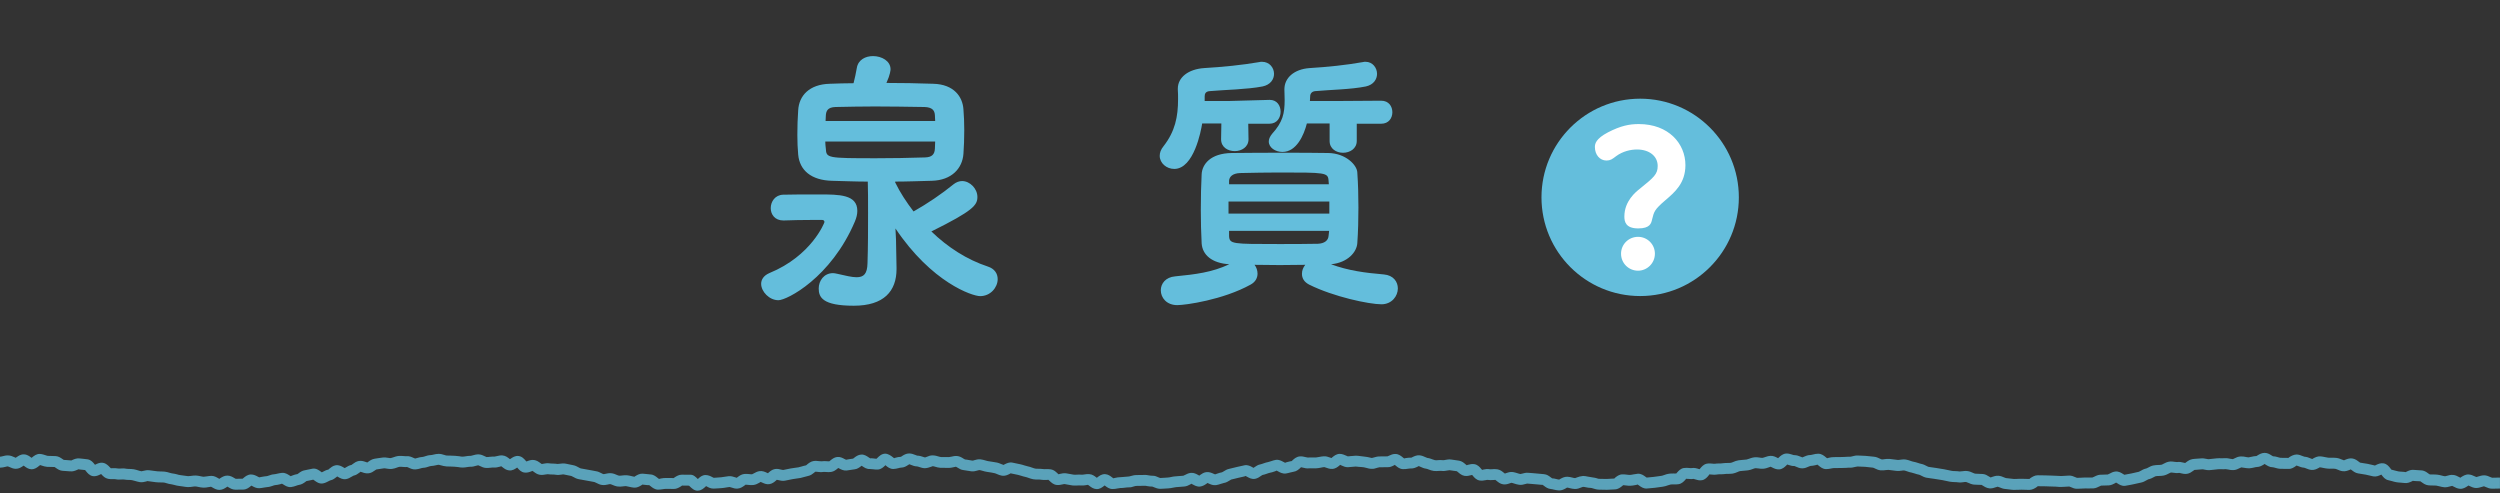
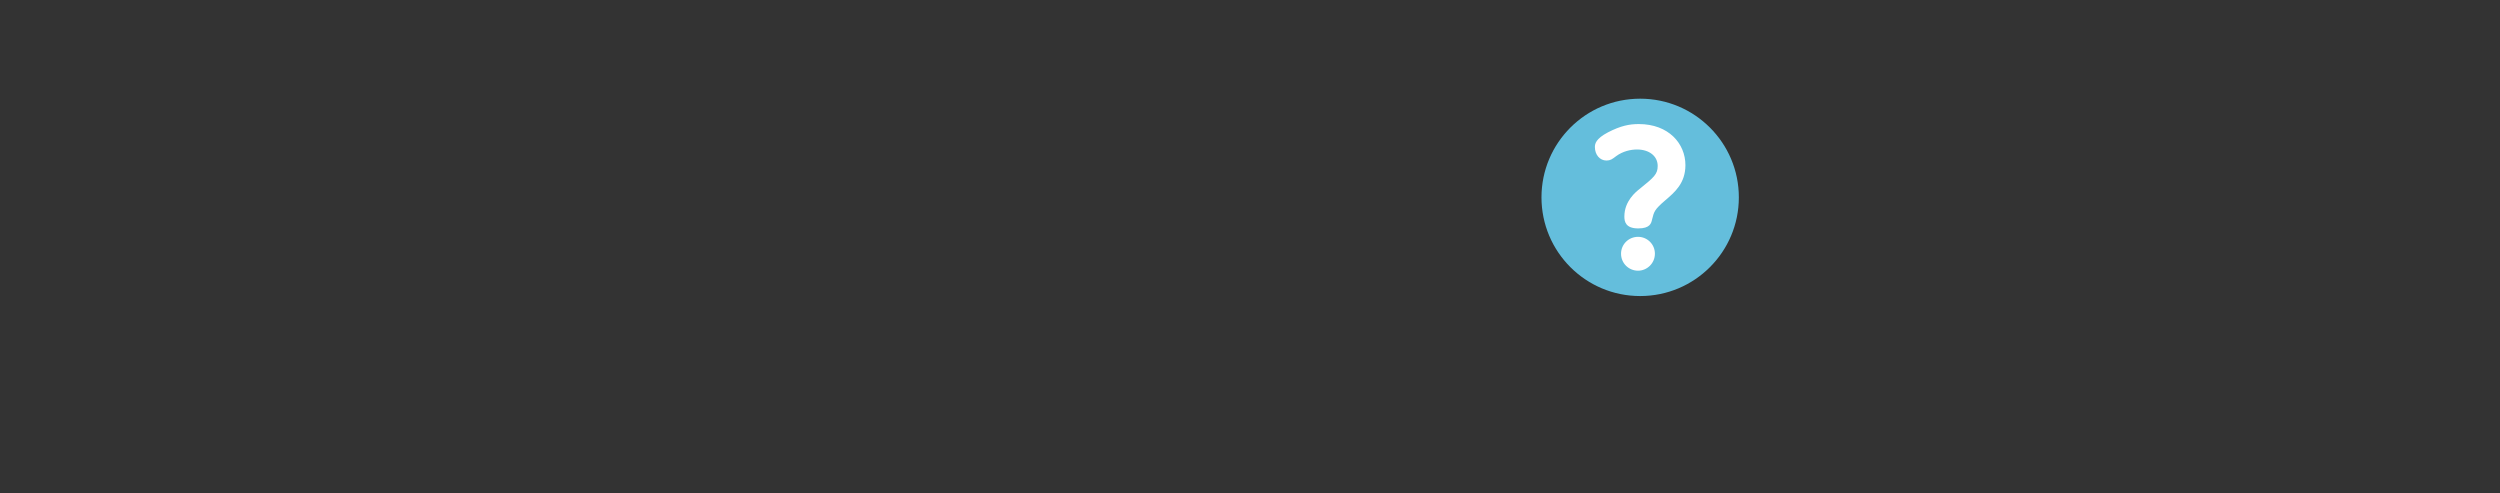
<svg xmlns="http://www.w3.org/2000/svg" version="1.1" id="レイヤー_1" x="0px" y="0px" width="228px" height="45px" viewBox="0 0 228 45" enable-background="new 0 0 228 45" xml:space="preserve">
  <rect x="0" y="0" width="228" height="45" fill="#333333" stroke="none" />
  <g>
    <g opacity="0.8">
-       <path fill="#64BEDC" d="M63.639,44.754c-0.315,0-0.537-0.211-0.699-0.365c-0.03-0.031-0.074-0.07-0.105-0.098    c-0.104,0-0.209-0.002-0.316-0.004l-0.326-0.004c0.018,0.003-0.052,0.048-0.098,0.078c-0.155,0.099-0.411,0.242-0.631,0.229    l-0.73-0.006c-0.087-0.005-0.186,0.017-0.277,0.03c-0.153,0.023-0.31,0.042-0.453,0.042c-0.297-0.011-0.512-0.188-0.668-0.314    c-0.04-0.032-0.102-0.083-0.125-0.096c-0.066,0.01-0.207-0.007-0.347-0.022c-0.099-0.016-0.197-0.026-0.294-0.033    c0.025,0.006-0.045,0.048-0.092,0.076c-0.161,0.096-0.39,0.229-0.654,0.207c-0.158-0.014-0.31-0.048-0.459-0.082    c-0.089-0.021-0.177-0.045-0.265-0.055c-0.071-0.006-0.163,0.004-0.263,0.018c-0.141,0.018-0.3,0.035-0.473,0.018    c-0.202-0.021-0.372-0.094-0.508-0.15c-0.074-0.031-0.159-0.068-0.201-0.072c-0.054-0.008-0.135,0.018-0.206,0.033    c-0.151,0.033-0.334,0.074-0.545,0.045c-0.208-0.027-0.378-0.117-0.515-0.187c-0.062-0.032-0.146-0.075-0.181-0.081    c-0.142-0.023-0.281-0.051-0.418-0.078l-1.007-0.182c-0.202-0.037-0.365-0.129-0.496-0.203c-0.065-0.037-0.148-0.082-0.184-0.09    L51.4,43.266c-0.03-0.008-0.129,0.008-0.2,0.019c-0.149,0.021-0.331,0.048-0.532,0.011c-0.09-0.018-0.185-0.018-0.279-0.02    c-0.145-0.002-0.29-0.008-0.433-0.029c-0.026-0.004-0.121,0.013-0.184,0.023c-0.15,0.027-0.336,0.062-0.542,0.029    c-0.236-0.037-0.408-0.165-0.546-0.269c-0.044-0.032-0.112-0.083-0.138-0.093c0.023,0.008-0.05,0.035-0.1,0.055    c-0.156,0.058-0.366,0.138-0.615,0.105c-0.307-0.037-0.499-0.264-0.64-0.429c-0.008-0.01-0.017-0.021-0.026-0.03    c-0.007,0.004-0.013,0.01-0.019,0.014c-0.172,0.117-0.398,0.281-0.711,0.25c-0.264-0.022-0.458-0.176-0.6-0.289    c-0.042-0.033-0.106-0.084-0.131-0.096c0.016,0.008-0.078,0.031-0.147,0.051c-0.143,0.037-0.318,0.086-0.522,0.07    c-0.092-0.007-0.185,0.006-0.279,0.016c-0.143,0.016-0.294,0.027-0.435,0.021c-0.221-0.011-0.401-0.101-0.546-0.172    c-0.054-0.024-0.136-0.065-0.167-0.071h-0.001c-0.031,0-0.121,0.023-0.192,0.047c-0.142,0.041-0.306,0.096-0.518,0.088    c-0.081-0.004-0.176,0.016-0.268,0.027c-0.147,0.025-0.292,0.047-0.449,0.047c-0.141,0-0.284-0.021-0.427-0.048    c-0.219-0.034-0.446-0.034-0.665-0.044c-0.118-0.005-0.234-0.009-0.348-0.009c-0.192-0.013-0.384-0.058-0.527-0.103    c-0.065-0.021-0.196-0.037-0.193-0.051c-0.077,0.002-0.172,0.023-0.273,0.047c-0.149,0.033-0.296,0.064-0.441,0.068    c-0.056,0.002-0.146,0.031-0.232,0.059c-0.139,0.047-0.295,0.099-0.479,0.104c-0.066,0.003-0.157,0.028-0.253,0.056    c-0.132,0.038-0.281,0.082-0.45,0.09c-0.26,0.015-0.464-0.086-0.618-0.158c-0.047-0.021-0.118-0.055-0.144-0.061    c-0.116,0.014-0.26,0.002-0.405-0.01c-0.095-0.008-0.188-0.018-0.281-0.009c-0.063,0.005-0.151,0.038-0.244,0.071    c-0.132,0.047-0.281,0.102-0.453,0.121c-0.196,0.021-0.365-0.011-0.505-0.031c-0.081-0.015-0.168-0.029-0.221-0.023    c-0.141,0.018-0.281,0.04-0.417,0.062l-0.29,0.045c-0.014,0.006-0.084,0.057-0.131,0.09c-0.137,0.097-0.309,0.218-0.537,0.254    c-0.254,0.039-0.469-0.037-0.628-0.094c-0.05-0.02-0.124-0.045-0.151-0.047c0.021,0.004-0.047,0.055-0.093,0.088    c-0.135,0.102-0.304,0.228-0.533,0.271c-0.031,0.007-0.115,0.058-0.169,0.093c-0.132,0.08-0.295,0.184-0.503,0.221    c-0.301,0.059-0.557-0.092-0.741-0.199c-0.022-0.016-0.05-0.029-0.076-0.045c-0.02,0.018-0.044,0.035-0.062,0.053    c-0.132,0.107-0.313,0.258-0.56,0.307c-0.037,0.006-0.119,0.051-0.186,0.086c-0.133,0.069-0.298,0.16-0.499,0.193    c-0.336,0.055-0.58-0.131-0.768-0.268c-0.032-0.023-0.077-0.057-0.111-0.077c-0.067,0.014-0.133,0.028-0.201,0.046    c-0.138,0.033-0.277,0.064-0.422,0.086c0.002,0.004-0.062,0.051-0.104,0.08c-0.139,0.102-0.33,0.236-0.583,0.271    c-0.056,0.006-0.138,0.034-0.225,0.066c-0.14,0.051-0.298,0.105-0.486,0.127c-0.284,0.035-0.518-0.115-0.687-0.223    c-0.046-0.03-0.115-0.074-0.143-0.084c-0.017,0.014-0.104,0.033-0.192,0.057c-0.146,0.033-0.295,0.064-0.447,0.076    c-0.046,0.004-0.128,0.031-0.208,0.062c-0.138,0.047-0.31,0.105-0.507,0.117c-0.09,0.006-0.181,0.023-0.274,0.04    c-0.146,0.026-0.295,0.054-0.447,0.062c-0.257,0.008-0.466-0.104-0.62-0.189c-0.026-0.015-0.061-0.033-0.091-0.049    c-0.023,0.02-0.049,0.039-0.069,0.055c-0.158,0.127-0.374,0.301-0.67,0.307l-0.729,0.008c-0.002,0-0.004,0-0.007,0    c-0.253,0-0.459-0.123-0.608-0.215c-0.041-0.021-0.097-0.058-0.131-0.07c0.014,0.016-0.041,0.051-0.08,0.075    c-0.153,0.099-0.361,0.231-0.625,0.231c-0.003,0-0.006,0-0.008,0c-0.259-0.002-0.467-0.125-0.619-0.214    c-0.046-0.026-0.113-0.067-0.139-0.075c-0.057,0.004-0.146,0.021-0.234,0.037c-0.137,0.025-0.291,0.057-0.462,0.047    c-0.156-0.004-0.31-0.035-0.462-0.066c-0.087-0.02-0.172-0.04-0.257-0.043c-0.089-0.006-0.181,0.012-0.271,0.023    c-0.136,0.021-0.292,0.043-0.46,0.033c-0.148-0.009-0.293-0.031-0.436-0.057c-0.097-0.016-0.192-0.033-0.287-0.039    c-0.164-0.012-0.32-0.053-0.473-0.096c-0.083-0.021-0.164-0.047-0.247-0.057c-0.179-0.016-0.333-0.062-0.471-0.104    c-0.081-0.024-0.162-0.053-0.243-0.062C14.836,44,14.734,44,14.634,43.998c-0.142-0.002-0.283-0.005-0.421-0.021    c-0.247-0.031-0.485-0.062-0.72-0.096c-0.045-0.025-0.122,0.021-0.182,0.035c-0.156,0.039-0.35,0.087-0.566,0.053    c-0.147-0.023-0.292-0.066-0.434-0.109c-0.091-0.025-0.181-0.055-0.272-0.069c-0.096-0.019-0.193-0.021-0.289-0.021    c-0.149-0.004-0.296-0.012-0.438-0.037c-0.06-0.014-0.151-0.006-0.245-0.002c-0.145,0.008-0.31,0.018-0.485-0.018    c-0.088-0.02-0.182-0.014-0.266-0.014c-0.135,0.012-0.309-0.004-0.458-0.031c-0.274-0.053-0.454-0.242-0.585-0.382    c-0.016-0.019-0.035-0.035-0.052-0.056C9.2,43.241,9.177,43.252,9.16,43.262c-0.176,0.088-0.422,0.208-0.7,0.159    c-0.301-0.054-0.482-0.282-0.614-0.448c-0.025-0.031-0.059-0.074-0.084-0.104c-0.091-0.012-0.184-0.02-0.277-0.028    c-0.119-0.011-0.239-0.022-0.359-0.04c0.017,0.006-0.055,0.036-0.103,0.057c-0.161,0.067-0.376,0.162-0.639,0.129    c-0.112-0.014-0.226-0.02-0.342-0.025c-0.119-0.008-0.241-0.018-0.364-0.027c-0.241-0.024-0.419-0.15-0.564-0.25    C5.069,42.646,5,42.6,4.973,42.59c-0.169-0.01-0.44,0.003-0.684-0.015c-0.175-0.013-0.328-0.063-0.462-0.108    c-0.061-0.021-0.119-0.04-0.168-0.053c-0.028,0.021-0.062,0.05-0.089,0.07c-0.169,0.139-0.404,0.328-0.715,0.312    c-0.271-0.012-0.475-0.166-0.623-0.277c-0.021-0.018-0.049-0.035-0.073-0.055c-0.022,0.016-0.046,0.029-0.066,0.043    c-0.156,0.105-0.371,0.248-0.645,0.248c-0.006,0-0.011,0-0.016,0c-0.22-0.004-0.402-0.088-0.549-0.154    c-0.055-0.025-0.138-0.063-0.169-0.068l0,0c-0.049,0-0.139,0.023-0.225,0.045C0.347,42.613,0.185,42.652,0,42.652v-1    c0.062,0,0.151-0.021,0.246-0.045c0.14-0.035,0.275-0.077,0.481-0.073c0.234,0.002,0.424,0.09,0.577,0.159    c0.047,0.021,0.115,0.055,0.149,0.062c-0.02-0.01,0.04-0.05,0.081-0.075c0.159-0.106,0.367-0.253,0.65-0.242    c0.287,0.008,0.499,0.17,0.654,0.287c0.013,0.01,0.027,0.021,0.042,0.029c0.02-0.016,0.039-0.029,0.056-0.045    c0.167-0.137,0.414-0.332,0.708-0.309c0.194,0.013,0.365,0.068,0.503,0.115c0.081,0.026,0.165,0.057,0.214,0.061    c0.25,0.018,0.494,0.001,0.727,0.021c0.259,0.021,0.456,0.16,0.6,0.262c0.042,0.029,0.106,0.074,0.131,0.084    C5.894,41.948,6,41.955,6.105,41.961c0.136,0.009,0.271,0.018,0.401,0.033c-0.001-0.004,0.077-0.037,0.126-0.059    c0.161-0.067,0.385-0.16,0.633-0.125c0.104,0.016,0.208,0.023,0.312,0.032c0.141,0.015,0.28,0.026,0.415,0.05    c0.315,0.051,0.503,0.287,0.639,0.461c0.01,0.012,0.021,0.023,0.031,0.037c0.015-0.01,0.032-0.018,0.047-0.023    c0.174-0.086,0.409-0.21,0.696-0.155c0.279,0.052,0.462,0.245,0.595,0.386c0.035,0.037,0.09,0.096,0.111,0.109    c0.025-0.006,0.131-0.01,0.217-0.01c0.149,0,0.297,0.004,0.439,0.031c0.058,0.01,0.148,0.006,0.243,0    c0.143-0.008,0.307-0.02,0.485,0.018c0.092,0.018,0.188,0.018,0.286,0.021c0.143,0.004,0.288,0.01,0.43,0.033    c0.13,0.023,0.259,0.062,0.39,0.102c0.099,0.031,0.197,0.062,0.3,0.078h0.001c0.025,0,0.109-0.021,0.166-0.035    c0.154-0.037,0.346-0.086,0.564-0.055c0.231,0.031,0.462,0.062,0.704,0.092c0.103,0.014,0.207,0.014,0.312,0.016    c0.131,0.002,0.263,0.004,0.398,0.02c0.142,0.016,0.284,0.056,0.426,0.1c0.1,0.027,0.194,0.058,0.271,0.062    c0.141,0.014,0.283,0.049,0.426,0.088c0.09,0.025,0.181,0.057,0.276,0.062c0.126,0.01,0.253,0.027,0.382,0.052    c0.107,0.019,0.215,0.037,0.327,0.044c0.064,0.002,0.158-0.01,0.256-0.023c0.15-0.021,0.301-0.043,0.459-0.035    c0.141,0.006,0.284,0.035,0.429,0.066c0.092,0.02,0.185,0.043,0.28,0.045c0.059-0.004,0.159-0.016,0.256-0.031    c0.153-0.026,0.33-0.047,0.463-0.049c0.247,0.006,0.447,0.123,0.593,0.209c0.038,0.021,0.092,0.055,0.126,0.068    c-0.007-0.016,0.04-0.046,0.074-0.066c0.156-0.102,0.37-0.237,0.642-0.237c0.263,0,0.474,0.126,0.627,0.218    c0.045,0.027,0.112,0.067,0.138,0.076l0.67-0.012c-0.042,0,0.021-0.051,0.063-0.086c0.152-0.121,0.36-0.289,0.643-0.297    c0.256-0.006,0.473,0.107,0.629,0.193c0.045,0.021,0.112,0.062,0.138,0.068c0.06-0.01,0.163-0.028,0.264-0.049    c0.134-0.023,0.268-0.047,0.398-0.055c0.056-0.004,0.142-0.033,0.232-0.063c0.135-0.05,0.289-0.103,0.467-0.113    c0.101-0.007,0.198-0.032,0.294-0.054c0.136-0.031,0.271-0.062,0.406-0.072c0.292-0.033,0.525,0.121,0.695,0.229    c0.043,0.027,0.109,0.07,0.134,0.08c-0.024-0.015,0.064-0.047,0.159-0.08c0.129-0.047,0.276-0.102,0.444-0.121    c0.005-0.006,0.074-0.055,0.119-0.088c0.14-0.102,0.314-0.227,0.549-0.26c0.112-0.016,0.221-0.041,0.328-0.068    c0.122-0.027,0.242-0.057,0.363-0.074c0.329-0.059,0.585,0.135,0.773,0.271c0.025,0.02,0.056,0.039,0.084,0.061    c0.037-0.02,0.079-0.039,0.119-0.062c0.127-0.068,0.286-0.152,0.476-0.188c0-0.006,0.063-0.059,0.105-0.092    c0.129-0.105,0.305-0.252,0.545-0.299c0.305-0.059,0.56,0.092,0.746,0.201c0.027,0.019,0.062,0.037,0.093,0.055    c0.035-0.02,0.079-0.045,0.111-0.064c0.134-0.082,0.3-0.188,0.513-0.227c0.009-0.006,0.075-0.055,0.118-0.088    c0.133-0.098,0.314-0.23,0.552-0.273c0.248-0.041,0.466,0.035,0.625,0.092c0.052,0.02,0.131,0.047,0.16,0.051    c-0.019-0.006,0.048-0.053,0.091-0.082c0.137-0.098,0.325-0.229,0.57-0.266l0.271-0.042c0.148-0.022,0.3-0.048,0.454-0.065    c0.187-0.024,0.357,0.004,0.507,0.027c0.089,0.016,0.181,0.029,0.236,0.021c0.05-0.006,0.135-0.035,0.216-0.064    c0.137-0.049,0.306-0.109,0.499-0.128c0.145-0.015,0.294-0.003,0.446,0.008c0.097,0.009,0.195,0.019,0.291,0.013    c0.235-0.022,0.456,0.08,0.609,0.15c0.05,0.023,0.126,0.062,0.155,0.064c0.035-0.004,0.12-0.027,0.208-0.055    c0.141-0.039,0.301-0.086,0.487-0.094c0.045-0.002,0.132-0.029,0.209-0.055c0.139-0.047,0.313-0.104,0.512-0.109    c0.081-0.002,0.164-0.023,0.248-0.043c0.14-0.033,0.298-0.068,0.478-0.072c0.206,0.002,0.377,0.053,0.521,0.1    c0.077,0.023,0.166,0.054,0.209,0.054h0.001c0.131-0.001,0.263,0.004,0.396,0.009c0.261,0.012,0.53,0.016,0.792,0.059    c0.093,0.017,0.169,0.039,0.275,0.033c0.092,0,0.183-0.018,0.273-0.031c0.151-0.024,0.299-0.049,0.449-0.043c0,0,0.001,0,0.002,0    c0.05,0,0.135-0.025,0.217-0.049c0.141-0.041,0.3-0.084,0.509-0.086c0.237,0.008,0.426,0.104,0.578,0.178    c0.05,0.023,0.126,0.062,0.153,0.068c0.088,0.004,0.18-0.01,0.277-0.02c0.147-0.016,0.292-0.029,0.438-0.021    c0.045,0,0.135-0.02,0.214-0.041c0.145-0.037,0.326-0.082,0.522-0.066c0.278,0.02,0.481,0.182,0.63,0.299    c0.016,0.014,0.035,0.025,0.054,0.042c0.024-0.017,0.05-0.032,0.07-0.047c0.17-0.116,0.396-0.278,0.702-0.243    c0.323,0.033,0.524,0.27,0.67,0.439c0.017,0.02,0.037,0.041,0.056,0.062c0.027-0.01,0.061-0.021,0.088-0.031    c0.157-0.059,0.368-0.139,0.611-0.104c0.25,0.035,0.438,0.176,0.574,0.277c0.042,0.03,0.106,0.08,0.13,0.09    c0.007-0.002,0.102-0.021,0.17-0.032c0.148-0.028,0.336-0.063,0.542-0.028c0.092,0.016,0.186,0.016,0.28,0.018    c0.15,0.005,0.299,0.01,0.443,0.035c0.033,0.006,0.129-0.008,0.205-0.018c0.149-0.021,0.335-0.049,0.534-0.01l0.704,0.144    c0.196,0.037,0.356,0.128,0.485,0.2c0.067,0.037,0.151,0.084,0.19,0.091l1.022,0.185c0.125,0.025,0.25,0.053,0.378,0.072    c0.191,0.029,0.352,0.111,0.479,0.178c0.071,0.035,0.158,0.08,0.2,0.088c0.039,0.008,0.124-0.02,0.185-0.031    c0.15-0.034,0.336-0.077,0.546-0.05c0.182,0.021,0.334,0.087,0.47,0.146c0.084,0.034,0.17,0.071,0.222,0.076    c0.058,0.01,0.15-0.004,0.249-0.016c0.14-0.018,0.299-0.033,0.47-0.021c0.137,0.012,0.274,0.043,0.414,0.077    c0.096,0.022,0.193,0.05,0.292,0.058c-0.042-0.004,0.024-0.043,0.068-0.068c0.163-0.098,0.395-0.234,0.663-0.214    c0.123,0.007,0.244,0.021,0.366,0.036c0.111,0.016,0.225,0.029,0.341,0.035c0.282,0.013,0.489,0.184,0.639,0.307    c0.042,0.033,0.107,0.088,0.133,0.102c0.014-0.012,0.102-0.027,0.191-0.043c0.149-0.023,0.285-0.049,0.457-0.044l0.719,0.007    c-0.031-0.003,0.034-0.045,0.078-0.072c0.156-0.102,0.369-0.236,0.641-0.236l0.718,0.008c0.338-0.039,0.556,0.215,0.723,0.375    c0.004,0.004,0.01,0.01,0.015,0.014c0.006-0.006,0.012-0.011,0.018-0.016c0.155-0.145,0.367-0.34,0.67-0.35    c0.267,0.002,0.471,0.104,0.626,0.188c0.045,0.025,0.113,0.062,0.139,0.068c0.098-0.012,0.237-0.021,0.374-0.029l0.294-0.02    c0.108-0.008,0.212-0.025,0.317-0.047c0.131-0.021,0.261-0.045,0.391-0.055c0.226-0.014,0.414,0.049,0.566,0.1    c0.054,0.02,0.136,0.045,0.166,0.048c-0.013-0.005,0.055-0.054,0.1-0.087c0.138-0.1,0.326-0.233,0.572-0.262    c0.176-0.016,0.33-0.002,0.468,0.012c0.096,0.011,0.188,0.021,0.249,0.014c0.028-0.006,0.113-0.057,0.168-0.086    c0.134-0.076,0.3-0.17,0.507-0.199c0.271-0.038,0.503,0.07,0.671,0.148c0.032,0.017,0.077,0.035,0.11,0.051    c-0.008-0.02,0.032-0.055,0.062-0.078c0.131-0.109,0.311-0.268,0.56-0.311c0.227-0.041,0.423,0.014,0.583,0.055    c0.054,0.013,0.135,0.031,0.165,0.031l0,0c0.108-0.021,0.229-0.047,0.347-0.07l0.343-0.07c0.129-0.023,0.26-0.041,0.392-0.058    c0.106-0.015,0.214-0.026,0.32-0.046c0.095-0.02,0.191-0.049,0.287-0.076c0.136-0.041,0.272-0.08,0.412-0.105    c-0.003-0.004,0.059-0.055,0.101-0.088c0.133-0.107,0.315-0.257,0.563-0.301c0.187-0.033,0.367-0.012,0.511,0.006    c0.09,0.012,0.178,0.021,0.231,0.016c0.174-0.028,0.333-0.02,0.475-0.008c0.098,0.008,0.193,0.014,0.258,0.004    c-0.019,0,0.042-0.051,0.082-0.082c0.142-0.115,0.336-0.273,0.603-0.309c0.271-0.035,0.506,0.09,0.672,0.182    c0.048,0.023,0.121,0.063,0.149,0.07c0.043-0.012,0.142-0.027,0.241-0.045c0.14-0.021,0.281-0.047,0.428-0.062    c-0.001,0-0.001,0-0.001,0c-0.027,0,0.034-0.047,0.074-0.075c0.149-0.114,0.354-0.271,0.628-0.289    c0.277-0.026,0.519,0.136,0.685,0.251c0.046,0.029,0.115,0.08,0.143,0.091c0.071-0.019,0.219-0.001,0.372,0.019    c0.066,0.008,0.135,0.018,0.204,0.021c0.027-0.024,0.062-0.06,0.087-0.085c0.16-0.156,0.377-0.371,0.7-0.381    c0.264,0.004,0.533,0.181,0.698,0.32c0.041,0.033,0.101,0.086,0.131,0.104c-0.022-0.018,0.057-0.037,0.141-0.059    c0.143-0.037,0.305-0.078,0.492-0.08c-0.021-0.002,0.045-0.045,0.09-0.072c0.155-0.098,0.369-0.232,0.639-0.232    c0.223,0,0.41,0.076,0.561,0.137c0.056,0.022,0.139,0.059,0.169,0.062c0.204,0.001,0.382,0.062,0.526,0.109    c0.07,0.024,0.159,0.056,0.197,0.056c0.027-0.002,0.114-0.035,0.172-0.061c0.148-0.06,0.305-0.141,0.557-0.125    c0.191,0.007,0.361,0.057,0.497,0.098c0.087,0.023,0.169,0.049,0.222,0.052c0.109,0.005,0.217,0.003,0.324,0.001    c0.136-0.002,0.268-0.004,0.398,0.004c0.055-0.002,0.14-0.02,0.226-0.039c0.141-0.033,0.32-0.078,0.51-0.062    c0.252,0.02,0.45,0.145,0.594,0.238c0.044,0.025,0.109,0.068,0.135,0.078c0.117,0.008,0.257,0.031,0.396,0.059    c0.098,0.02,0.193,0.037,0.289,0.047c0.049,0.006,0.123-0.025,0.183-0.043c0.154-0.044,0.345-0.098,0.563-0.072    c0.152,0.018,0.302,0.059,0.449,0.102c0.088,0.025,0.174,0.055,0.261,0.064c0.157,0.021,0.309,0.049,0.46,0.073l0.254,0.042    c0.187,0.029,0.348,0.1,0.477,0.156c0.083,0.035,0.163,0.07,0.216,0.08c-0.043-0.008,0.029-0.043,0.077-0.067    c0.176-0.087,0.419-0.21,0.696-0.155c0.132,0.023,0.261,0.053,0.391,0.082l0.314,0.066c0.137,0.027,0.271,0.068,0.404,0.111    c0.095,0.028,0.19,0.062,0.288,0.08c0.141,0.025,0.279,0.072,0.417,0.123c0.09,0.031,0.18,0.066,0.275,0.086    c0.083,0.016,0.175,0.012,0.258,0.014c0.171,0.008,0.308,0.002,0.458,0.027c0.083,0.016,0.172,0.01,0.261,0.008    c0.152-0.004,0.304-0.004,0.454,0.02c0.271,0.044,0.456,0.225,0.59,0.355c0.036,0.035,0.09,0.088,0.117,0.104    c-0.018-0.017,0.068-0.035,0.126-0.048c0.152-0.034,0.338-0.077,0.548-0.05c0.122,0.015,0.245,0.038,0.368,0.064    c0.109,0.021,0.219,0.045,0.333,0.06c0.096,0.01,0.192,0.003,0.291-0.002c0.142-0.005,0.284-0.011,0.426,0.003    c0.059,0.006,0.15-0.008,0.245-0.021c0.139-0.02,0.292-0.044,0.473-0.027c0.266,0.019,0.465,0.175,0.61,0.287    c0.017,0.014,0.037,0.028,0.058,0.045c0.017-0.015,0.034-0.026,0.049-0.039c0.168-0.129,0.391-0.309,0.706-0.295    c0.275,0.015,0.479,0.172,0.628,0.287c0.042,0.032,0.106,0.084,0.133,0.096c-0.002-0.01,0.087-0.027,0.181-0.047    c0.139-0.028,0.292-0.062,0.477-0.059c0.109-0.008,0.188-0.013,0.283-0.023c0.144-0.021,0.302-0.032,0.438-0.037h0.001    c0.046,0,0.132-0.022,0.215-0.047c0.138-0.037,0.311-0.086,0.503-0.086l0.716-0.01c0.138-0.015,0.3,0.021,0.447,0.043    c0.09,0.016,0.169,0.03,0.268,0.029c0.262-0.011,0.425,0.078,0.579,0.146c0.051,0.021,0.127,0.056,0.154,0.06    c0.12-0.004,0.251-0.015,0.381-0.021l0.317-0.021c0.1-0.004,0.197-0.025,0.294-0.047c0.139-0.029,0.276-0.059,0.413-0.062    c0.144-0.01,0.283-0.021,0.418-0.033l0.289-0.022c0.027-0.005,0.11-0.048,0.164-0.077c0.139-0.072,0.312-0.164,0.526-0.184    c0.282-0.027,0.507,0.104,0.672,0.199c0.033,0.018,0.079,0.045,0.11,0.06c-0.013-0.019,0.039-0.054,0.076-0.079    c0.141-0.098,0.316-0.219,0.55-0.248c0.263-0.031,0.491,0.071,0.656,0.146c0.047,0.021,0.118,0.054,0.143,0.059    c0.039-0.014,0.13-0.047,0.22-0.077c0.139-0.048,0.277-0.091,0.416-0.114c0.026-0.006,0.104-0.057,0.155-0.088    c0.132-0.086,0.298-0.189,0.51-0.229c0.107-0.018,0.211-0.047,0.314-0.076c0.125-0.033,0.25-0.068,0.377-0.092    c0.114-0.021,0.226-0.049,0.338-0.074c0.118-0.027,0.235-0.057,0.354-0.079c0.299-0.058,0.546,0.081,0.729,0.183    c0.026,0.017,0.062,0.035,0.092,0.052c0.031-0.021,0.067-0.047,0.095-0.065c0.138-0.096,0.308-0.215,0.534-0.256    c0.088-0.017,0.172-0.049,0.259-0.08c0.144-0.051,0.289-0.103,0.44-0.127c0.086-0.017,0.17-0.047,0.257-0.076    c0.146-0.051,0.293-0.1,0.446-0.125c0.289-0.043,0.529,0.094,0.705,0.19c0.047,0.026,0.118,0.067,0.146,0.076    c0.017-0.017,0.104-0.041,0.192-0.065c0.146-0.039,0.291-0.078,0.444-0.099c-0.046,0.014,0.017-0.045,0.054-0.079    c0.146-0.13,0.348-0.309,0.633-0.337c0.207-0.022,0.394,0.024,0.541,0.062c0.07,0.021,0.17,0.036,0.207,0.041    c0.141-0.012,0.281-0.01,0.424-0.006c0.102,0.004,0.203,0.008,0.308,0c0.093-0.008,0.183-0.025,0.275-0.045    c0.146-0.027,0.297-0.057,0.448-0.064c0.205-0.019,0.402,0.057,0.557,0.11c0.049,0.019,0.119,0.044,0.158,0.052    c-0.014-0.011,0.033-0.048,0.066-0.074c0.154-0.127,0.369-0.301,0.664-0.31c0.229,0.003,0.434,0.087,0.59,0.161    c0.051,0.025,0.129,0.062,0.158,0.068c0.082-0.004,0.18-0.018,0.279-0.027c0.148-0.018,0.296-0.031,0.451-0.035    c0.138,0,0.279,0.02,0.421,0.039c0.288,0.043,0.591,0.061,0.803,0.119c0.084,0.023,0.201,0.053,0.216,0.049    c0.049,0,0.137-0.025,0.219-0.05c0.142-0.041,0.31-0.089,0.508-0.089c0.107,0.003,0.219-0.002,0.326-0.004    c0.135-0.004,0.266-0.008,0.397-0.004c0.015-0.004,0.093-0.041,0.146-0.064c0.158-0.072,0.352-0.166,0.594-0.154    c0.294,0.015,0.505,0.189,0.658,0.318c0.039,0.033,0.102,0.083,0.123,0.096c-0.008-0.014,0.084-0.027,0.182-0.043    c0.14-0.021,0.297-0.045,0.47-0.033c-0.001-0.006,0.074-0.041,0.124-0.062c0.155-0.074,0.379-0.175,0.622-0.154    c0.214,0.02,0.392,0.104,0.534,0.168c0.059,0.027,0.145,0.068,0.174,0.072c0.191,0.021,0.357,0.085,0.493,0.137    c0.081,0.031,0.166,0.063,0.216,0.07c0.089,0.012,0.18,0.002,0.268-0.004c0.141-0.012,0.297-0.021,0.467,0.004    c0.037,0.012,0.133-0.016,0.203-0.027c0.148-0.029,0.336-0.066,0.539-0.033l0.312,0.045c0.14,0.019,0.274,0.037,0.41,0.061    c0.26,0.046,0.442,0.207,0.575,0.324c0.039,0.035,0.1,0.086,0.123,0.099c-0.022-0.013,0.061-0.036,0.113-0.05    c0.163-0.044,0.37-0.096,0.594-0.055c0.293,0.057,0.476,0.271,0.605,0.428c0.028,0.033,0.066,0.078,0.094,0.105    c-0.006-0.021,0.062-0.035,0.112-0.045c0.153-0.031,0.349-0.068,0.563-0.029c0.054,0.011,0.142,0.005,0.234-0.002    c0.145-0.01,0.309-0.021,0.486,0.012c0.244,0.043,0.424,0.189,0.555,0.298c0.041,0.034,0.104,0.083,0.131,0.099    c-0.021-0.014,0.051-0.039,0.1-0.055c0.158-0.054,0.371-0.127,0.615-0.094c0.14,0.021,0.276,0.062,0.416,0.107    c0.092,0.027,0.183,0.062,0.277,0.072c0.021,0,0.105-0.021,0.165-0.039c0.151-0.043,0.345-0.096,0.562-0.07    c0.127,0.014,0.258,0.021,0.391,0.029l0.605,0.055c0.139,0.014,0.276,0.027,0.418,0.039c0.269,0.02,0.465,0.172,0.609,0.283    c0.043,0.033,0.107,0.086,0.135,0.098c0.086-0.008,0.233,0.027,0.379,0.062c0.092,0.022,0.186,0.051,0.277,0.055    c-0.021-0.004,0.049-0.043,0.094-0.067c0.156-0.087,0.357-0.198,0.633-0.197c0.17,0.005,0.322,0.044,0.455,0.077    c0.099,0.025,0.188,0.049,0.258,0.05c0.022-0.003,0.104-0.036,0.16-0.06c0.15-0.062,0.346-0.118,0.562-0.137    c0.146,0.002,0.296,0.027,0.443,0.061c0.375,0.078,0.604,0.082,0.797,0.145c0.066,0.022,0.158,0.054,0.193,0.054h0.002    c0.123,0,0.248,0.002,0.369,0.007c0.117,0.004,0.234,0.007,0.348,0.006c0.127-0.003,0.252-0.011,0.375-0.021    c0.113-0.006,0.229-0.014,0.343-0.018c-0.021,0.004,0.022-0.05,0.065-0.084c0.148-0.119,0.354-0.283,0.633-0.295    c0.152-0.006,0.304,0.01,0.449,0.029c0.09,0.012,0.17,0.023,0.266,0.021c0.103-0.006,0.203-0.026,0.306-0.047    c0.133-0.024,0.265-0.049,0.396-0.06c0.3-0.026,0.545,0.15,0.717,0.279c0.029,0.021,0.07,0.051,0.102,0.071    c0.219-0.021,0.428-0.039,0.631-0.062c0.137-0.016,0.273-0.034,0.408-0.055l0.297-0.041c0.071-0.009,0.164-0.041,0.262-0.076    c0.125-0.045,0.271-0.098,0.434-0.119c0.146-0.021,0.297-0.021,0.438-0.02c0.092,0.003,0.184,0.006,0.269-0.007    c-0.054,0,0.01-0.056,0.046-0.093c0.132-0.147,0.312-0.35,0.6-0.399c0.188-0.03,0.358-0.017,0.498-0.002    c0.086,0.009,0.174,0.019,0.226,0.007c0.243-0.044,0.465,0.027,0.626,0.079c0.025,0.009,0.057,0.021,0.086,0.027    c0.02-0.022,0.041-0.05,0.059-0.07c0.133-0.159,0.312-0.381,0.608-0.438c0.188-0.036,0.366-0.019,0.511-0.004    c0.09,0.011,0.182,0.02,0.227,0.011c0.233-0.045,0.483-0.005,0.729-0.048c0.148-0.023,0.287-0.021,0.459-0.025    c0.094,0,0.182,0.001,0.271-0.016c0.052-0.008,0.131-0.041,0.215-0.075c0.132-0.058,0.296-0.124,0.482-0.151    c0.135-0.021,0.271-0.029,0.408-0.041c0.104-0.009,0.212-0.019,0.32-0.029c0.053-0.008,0.134-0.037,0.22-0.068    c0.136-0.051,0.304-0.113,0.493-0.133c0.188-0.021,0.346,0.006,0.488,0.025c0.099,0.016,0.188,0.03,0.248,0.023    c0.054-0.005,0.138-0.035,0.22-0.062c0.138-0.049,0.308-0.105,0.502-0.119c0.249-0.021,0.47,0.092,0.626,0.172    c0.021,0.014,0.052,0.025,0.079,0.041c0.021-0.021,0.041-0.039,0.058-0.057c0.157-0.148,0.372-0.355,0.688-0.371    c0.195-0.006,0.385,0.049,0.527,0.096c0.074,0.021,0.156,0.062,0.205,0.049c0.231,0.006,0.424,0.08,0.577,0.146    c0.054,0.023,0.136,0.062,0.164,0.064c0.013-0.005,0.09-0.041,0.144-0.064c0.152-0.066,0.342-0.152,0.574-0.154    c0.055,0,0.141-0.021,0.23-0.043c0.145-0.037,0.308-0.076,0.494-0.076c0.31,0,0.531,0.188,0.693,0.324    c0.041,0.033,0.104,0.088,0.129,0.102c-0.026-0.02,0.064-0.037,0.164-0.059c0.137-0.027,0.26-0.062,0.467-0.057    c0.107,0.002,0.219-0.001,0.324-0.004c0.135-0.004,0.268-0.008,0.396-0.004c0.107,0.004,0.209-0.004,0.311-0.013    c0.145-0.011,0.283-0.019,0.42-0.013c0.045,0.002,0.135-0.021,0.221-0.043c0.142-0.035,0.307-0.084,0.51-0.067l0.316,0.013    c0.141,0.005,0.274,0.01,0.408,0.021c0.146,0.01,0.286,0.025,0.426,0.043c0.102,0.014,0.201,0.023,0.297,0.031    c0.219,0.021,0.396,0.105,0.537,0.176c0.055,0.024,0.139,0.064,0.168,0.07c0.062,0.004,0.153-0.007,0.248-0.021    c0.146-0.021,0.309-0.041,0.489-0.021l0.2,0.024c0.18,0.021,0.352,0.042,0.521,0.065c0.051,0.008,0.144-0.006,0.23-0.018    c0.143-0.021,0.32-0.043,0.512-0.016c0.151,0.024,0.301,0.074,0.445,0.125c0.086,0.029,0.169,0.062,0.255,0.074    c0.146,0.026,0.289,0.071,0.431,0.117c0.09,0.029,0.179,0.062,0.27,0.078c0.193,0.035,0.354,0.119,0.482,0.186    c0.072,0.037,0.153,0.08,0.197,0.089c0.104,0.021,0.213,0.032,0.32,0.047c0.13,0.016,0.261,0.03,0.391,0.056    c0.112,0.022,0.228,0.039,0.34,0.057c0.125,0.018,0.246,0.033,0.369,0.059c0.11,0.021,0.225,0.045,0.336,0.07    c0.119,0.024,0.237,0.053,0.361,0.074c0.1,0.018,0.198,0.02,0.301,0.021c0.137,0.006,0.274,0.013,0.413,0.034    c0.041,0.005,0.136-0.007,0.218-0.019c0.141-0.02,0.313-0.043,0.506-0.016c0.185,0.025,0.344,0.098,0.471,0.154    c0.082,0.037,0.166,0.076,0.218,0.082c0.222,0.025,0.466,0.006,0.71,0.031c0.23,0.021,0.408,0.137,0.551,0.229    c0.049,0.031,0.125,0.078,0.152,0.086c0.003-0.004,0.083-0.032,0.137-0.051c0.155-0.055,0.354-0.121,0.575-0.104    c0.196,0.015,0.365,0.085,0.5,0.144c0.073,0.029,0.163,0.067,0.203,0.07c0.123,0.006,0.251,0.022,0.381,0.043    c0.108,0.017,0.22,0.03,0.33,0.036c0.108,0.005,0.21-0.002,0.315-0.008c0.132-0.008,0.271-0.017,0.401-0.01l0.714,0.018    c-0.041-0.002,0.021-0.045,0.062-0.073c0.159-0.112,0.422-0.271,0.665-0.264l0.713,0.01c0.128,0,0.255,0.006,0.379,0.012    c0.113,0.007,0.229,0.011,0.338,0.012c0.137,0.005,0.268,0.008,0.398,0.018c0.105,0.01,0.219,0.02,0.314,0.016    c0.127-0.004,0.252-0.012,0.373-0.021c0.113-0.008,0.227-0.016,0.338-0.019c0.225-0.017,0.44,0.079,0.588,0.145    c0.051,0.021,0.125,0.056,0.152,0.06l0.289-0.01c0.137-0.007,0.271-0.011,0.404-0.019c0.135-0.007,0.266-0.004,0.396-0.001    c0.106,0.003,0.211,0.007,0.317-0.001c0.027-0.004,0.113-0.047,0.17-0.076c0.14-0.069,0.312-0.157,0.521-0.176    c0.135-0.013,0.318,0.002,0.402-0.013c0.1-0.002,0.205,0,0.307-0.01c0.029-0.007,0.116-0.053,0.174-0.082    c0.134-0.072,0.301-0.162,0.506-0.188c0.313-0.035,0.548,0.118,0.727,0.232c0.03,0.021,0.072,0.047,0.104,0.065    c0.099-0.017,0.195-0.036,0.293-0.056c0.111-0.023,0.224-0.045,0.334-0.062c0.113-0.02,0.223-0.047,0.33-0.074    c0.123-0.031,0.244-0.061,0.365-0.082c0.03-0.006,0.118-0.057,0.178-0.092c0.132-0.076,0.293-0.17,0.492-0.207    c0.043-0.008,0.123-0.052,0.192-0.09c0.127-0.07,0.286-0.156,0.479-0.191c0.143-0.027,0.291-0.035,0.438-0.041    c0.094-0.002,0.188-0.004,0.279-0.021c0.044-0.008,0.126-0.052,0.197-0.09c0.131-0.068,0.291-0.152,0.482-0.188    c0.203-0.039,0.387-0.01,0.534,0.014c0.077,0.013,0.172,0.025,0.21,0.02c0.223-0.038,0.417,0.012,0.572,0.047    c0.061,0.016,0.146,0.041,0.181,0.033c0-0.004,0.065-0.051,0.106-0.082c0.138-0.102,0.326-0.234,0.574-0.271    c0.133-0.021,0.272-0.026,0.414-0.036c0.104-0.007,0.209-0.013,0.313-0.023c0.198-0.024,0.38,0.013,0.522,0.041    c0.08,0.017,0.18,0.039,0.219,0.029l0.26-0.029c0.15-0.018,0.311-0.034,0.467-0.049c0.139-0.013,0.275-0.01,0.421-0.008    c0.103,0.002,0.204,0.004,0.312-0.002c0.188-0.017,0.351,0.02,0.494,0.05c0.092,0.02,0.182,0.034,0.237,0.034    c0.019-0.007,0.095-0.043,0.146-0.068c0.147-0.073,0.334-0.168,0.568-0.178c0.172-0.011,0.334,0.021,0.473,0.048    c0.097,0.02,0.177,0.043,0.259,0.033c0.062-0.003,0.149-0.022,0.241-0.047c0.14-0.031,0.299-0.069,0.479-0.073    c-0.01-0.003,0.059-0.043,0.104-0.07c0.154-0.09,0.363-0.215,0.625-0.217c0.002,0,0.004,0,0.008,0    c0.264,0,0.473,0.135,0.625,0.233c0.046,0.029,0.115,0.074,0.145,0.084c0.155-0.012,0.325,0.046,0.465,0.084    c0.084,0.022,0.168,0.05,0.217,0.05l0.726,0.009c-0.026-0.003,0.04-0.048,0.085-0.077c0.157-0.104,0.393-0.226,0.646-0.235    c0.218,0.006,0.397,0.08,0.545,0.142c0.059,0.022,0.146,0.06,0.177,0.062c0.212,0.01,0.392,0.082,0.534,0.145    c0.058,0.021,0.146,0.061,0.178,0.062c-0.006-0.006,0.066-0.043,0.113-0.068c0.156-0.079,0.363-0.192,0.625-0.172    c0.152,0.011,0.302,0.041,0.447,0.072c0.092,0.021,0.183,0.039,0.271,0.049c0.101,0.008,0.201,0.006,0.306,0.004    c0.143-0.002,0.283-0.002,0.422,0.014c0.201,0.021,0.371,0.093,0.508,0.15c0.074,0.031,0.156,0.065,0.199,0.072    c0.004-0.006,0.082-0.035,0.133-0.058c0.158-0.062,0.369-0.147,0.621-0.113c0.256,0.037,0.445,0.185,0.584,0.29    c0.041,0.032,0.104,0.081,0.127,0.092c0.215,0.03,0.449,0.069,0.685,0.11c0.137,0.022,0.272,0.058,0.407,0.092    c0.099,0.023,0.193,0.052,0.294,0.068c-0.038-0.009,0.034-0.042,0.085-0.063c0.172-0.082,0.414-0.189,0.688-0.14    c0.309,0.06,0.485,0.295,0.616,0.467c0.024,0.032,0.06,0.076,0.083,0.105c0.104,0.021,0.204,0.051,0.309,0.079    c0.104,0.029,0.207,0.06,0.312,0.078c0.1,0.021,0.201,0.022,0.305,0.029c0.137,0.01,0.273,0.018,0.411,0.042    c-0.034-0.008,0.035-0.038,0.082-0.062c0.17-0.077,0.397-0.186,0.673-0.141c0.1,0.016,0.198,0.018,0.301,0.021    c0.135,0.005,0.271,0.009,0.41,0.026c0.237,0.035,0.414,0.164,0.555,0.27c0.043,0.032,0.113,0.083,0.14,0.094    c0.075,0.01,0.177,0.006,0.276,0.006c0.14-0.002,0.274,0,0.412,0.016c0.138,0.015,0.271,0.048,0.41,0.084    c0.096,0.023,0.193,0.053,0.295,0.062l0,0c0.026,0,0.117-0.024,0.176-0.042c0.147-0.044,0.34-0.1,0.551-0.082    c0.221,0.016,0.398,0.113,0.541,0.189c0.043,0.021,0.104,0.057,0.141,0.072c-0.008-0.016,0.039-0.045,0.072-0.066    c0.163-0.104,0.41-0.254,0.671-0.236c0.216,0.01,0.394,0.096,0.537,0.162c0.056,0.027,0.14,0.068,0.171,0.072    c0.025-0.001,0.116-0.031,0.178-0.051c0.146-0.049,0.336-0.104,0.537-0.105c0.219,0.005,0.4,0.088,0.545,0.154    c0.059,0.025,0.144,0.062,0.174,0.066c0.113,0.006,0.23-0.004,0.353-0.008c0.119-0.004,0.241-0.007,0.362-0.007v1    c-0.111,0-0.223,0.003-0.334,0.007c-0.133,0.004-0.271,0.01-0.393,0.008c-0.234-0.002-0.425-0.09-0.578-0.158    c-0.052-0.022-0.129-0.061-0.156-0.062h-0.002c-0.026,0-0.123,0.031-0.191,0.055c-0.145,0.047-0.309,0.099-0.525,0.103    c-0.231-0.008-0.42-0.099-0.568-0.169c-0.047-0.021-0.114-0.057-0.147-0.064c0.021,0.012-0.042,0.051-0.083,0.076    c-0.16,0.104-0.383,0.246-0.66,0.229c-0.238-0.014-0.435-0.118-0.576-0.195c-0.049-0.025-0.121-0.066-0.147-0.072    c-0.003,0.008-0.118,0.027-0.187,0.047c-0.148,0.043-0.336,0.096-0.543,0.077c-0.158-0.016-0.31-0.052-0.457-0.091    c-0.09-0.021-0.179-0.047-0.267-0.059c-0.101-0.01-0.196-0.008-0.302-0.008c-0.141-0.002-0.287-0.002-0.43-0.02    c-0.254-0.031-0.445-0.172-0.586-0.275c-0.043-0.031-0.105-0.078-0.131-0.089c-0.07-0.007-0.172-0.009-0.271-0.013    c-0.146-0.004-0.288-0.01-0.429-0.031c0.023,0.006-0.051,0.04-0.1,0.062c-0.169,0.076-0.398,0.184-0.671,0.135    c-0.099-0.018-0.2-0.021-0.3-0.028c-0.146-0.009-0.288-0.019-0.426-0.044c-0.137-0.025-0.271-0.062-0.403-0.102    c-0.101-0.027-0.2-0.059-0.301-0.075c-0.308-0.06-0.485-0.296-0.615-0.468c-0.011-0.016-0.022-0.031-0.036-0.047    c-0.016,0.008-0.031,0.016-0.047,0.021c-0.175,0.081-0.412,0.192-0.689,0.142c-0.119-0.021-0.236-0.053-0.356-0.082    c-0.108-0.026-0.22-0.058-0.332-0.076c-0.229-0.038-0.461-0.077-0.698-0.114c-0.24-0.038-0.415-0.174-0.555-0.281    c-0.039-0.03-0.1-0.075-0.129-0.092c0.016,0.013-0.049,0.038-0.094,0.055c-0.156,0.062-0.379,0.15-0.625,0.119    c-0.185-0.022-0.336-0.088-0.469-0.146c-0.082-0.034-0.17-0.071-0.221-0.075c-0.102-0.013-0.201-0.011-0.305-0.009    c-0.137,0.002-0.271,0.005-0.405-0.01c-0.131-0.012-0.263-0.037-0.396-0.065c-0.101-0.021-0.201-0.045-0.309-0.054    c0.021,0.004-0.045,0.039-0.09,0.062c-0.157,0.081-0.365,0.202-0.637,0.18c-0.196-0.013-0.365-0.082-0.504-0.138    c-0.065-0.028-0.156-0.065-0.193-0.067c-0.203-0.01-0.374-0.08-0.514-0.137c-0.061-0.025-0.15-0.062-0.188-0.066    c0.033,0.006-0.026,0.045-0.067,0.071c-0.158,0.104-0.351,0.255-0.656,0.243l-0.713-0.009c-0.186-0.003-0.344-0.048-0.483-0.087    c-0.088-0.025-0.179-0.053-0.233-0.053c-0.271,0-0.488-0.14-0.645-0.24c-0.035-0.021-0.086-0.055-0.117-0.07    c0.016,0.02-0.043,0.053-0.083,0.076c-0.155,0.092-0.348,0.206-0.596,0.21c-0.072,0.002-0.166,0.024-0.267,0.048    c-0.131,0.031-0.278,0.066-0.443,0.072c-0.176-0.002-0.336-0.024-0.475-0.051c-0.097-0.02-0.176-0.028-0.242-0.033    c-0.026,0.006-0.108,0.048-0.164,0.074c-0.144,0.069-0.317,0.16-0.535,0.172c-0.193,0.011-0.361-0.023-0.5-0.053    c-0.083-0.019-0.18-0.031-0.219-0.033c-0.137,0.013-0.271,0.01-0.402,0.006c-0.104-0.002-0.211-0.006-0.312,0.005    c-0.147,0.014-0.295,0.03-0.438,0.047l-0.268,0.028c-0.203,0.021-0.381-0.014-0.524-0.043c-0.067-0.016-0.153-0.039-0.201-0.028    c-0.127,0.017-0.254,0.022-0.379,0.03c-0.11,0.007-0.226,0.013-0.332,0.027c-0.013,0.006-0.079,0.057-0.125,0.09    c-0.14,0.101-0.312,0.226-0.542,0.263c-0.225,0.034-0.415-0.013-0.568-0.05c-0.059-0.014-0.125-0.045-0.174-0.032    c-0.189,0.032-0.377,0.006-0.523-0.017c-0.07-0.012-0.168-0.023-0.2-0.021c-0.044,0.008-0.128,0.052-0.201,0.091    c-0.128,0.067-0.287,0.149-0.478,0.188c-0.144,0.027-0.289,0.035-0.436,0.039c-0.095,0.004-0.188,0.004-0.281,0.021    c-0.041,0.008-0.123,0.054-0.188,0.089c-0.13,0.07-0.292,0.158-0.488,0.194c-0.03,0.007-0.112,0.056-0.168,0.088    c-0.135,0.078-0.303,0.177-0.513,0.213c-0.098,0.019-0.194,0.043-0.293,0.065c-0.139,0.035-0.276,0.07-0.418,0.093    c-0.096,0.016-0.194,0.035-0.293,0.057c-0.141,0.027-0.279,0.058-0.424,0.076c-0.304,0.043-0.543-0.112-0.719-0.229    c-0.035-0.021-0.09-0.058-0.123-0.073c0.008,0.018-0.049,0.047-0.088,0.067c-0.145,0.078-0.318,0.174-0.544,0.196    c-0.233,0.024-0.479,0.002-0.728,0.022c-0.023,0.007-0.104,0.046-0.153,0.072c-0.146,0.072-0.327,0.166-0.554,0.183    c-0.141,0.009-0.276,0.006-0.416,0.003c-0.102-0.003-0.209-0.006-0.312-0.001c-0.141,0.009-0.284,0.014-0.432,0.018l-0.293,0.011    c-0.238,0.013-0.425-0.071-0.58-0.142c-0.054-0.022-0.136-0.06-0.163-0.062c-0.09,0.004-0.189,0.012-0.293,0.018    c-0.139,0.01-0.277,0.02-0.421,0.021c-0.136,0.006-0.271-0.006-0.41-0.018c-0.104-0.008-0.194-0.019-0.315-0.015    c-0.137-0.001-0.263-0.007-0.396-0.013c-0.108-0.006-0.222-0.012-0.331-0.012l-0.725-0.009c0.033,0.002-0.033,0.05-0.08,0.081    c-0.157,0.111-0.396,0.25-0.654,0.256l-0.729-0.02c-0.105-0.002-0.211,0.004-0.312,0.01c-0.143,0.008-0.279,0.014-0.417,0.008    c-0.146-0.006-0.286-0.025-0.429-0.045c-0.1-0.016-0.197-0.029-0.295-0.035c-0.215-0.013-0.394-0.088-0.534-0.146    c-0.062-0.024-0.151-0.062-0.185-0.065c-0.029,0.001-0.117,0.031-0.176,0.052c-0.154,0.055-0.346,0.119-0.568,0.102    c-0.248-0.021-0.443-0.146-0.588-0.238c-0.045-0.027-0.113-0.07-0.139-0.08c-0.191-0.018-0.473,0-0.707-0.027    c-0.203-0.024-0.373-0.104-0.508-0.164c-0.073-0.033-0.155-0.068-0.197-0.076c-0.054-0.008-0.143,0.006-0.229,0.019    c-0.145,0.021-0.32,0.044-0.51,0.015c-0.1-0.017-0.197-0.02-0.297-0.021c-0.146-0.006-0.291-0.014-0.434-0.037    c-0.139-0.023-0.271-0.055-0.409-0.085c-0.103-0.022-0.198-0.044-0.3-0.063c-0.107-0.02-0.221-0.035-0.327-0.051    c-0.13-0.02-0.26-0.037-0.39-0.062c-0.104-0.021-0.213-0.031-0.319-0.045c-0.13-0.017-0.261-0.031-0.39-0.058    c-0.188-0.035-0.346-0.117-0.471-0.183c-0.08-0.04-0.16-0.082-0.207-0.091c-0.133-0.025-0.267-0.066-0.397-0.11    c-0.095-0.03-0.188-0.063-0.287-0.082c-0.14-0.022-0.272-0.067-0.41-0.116c-0.092-0.031-0.182-0.063-0.274-0.08    c-0.043-0.008-0.137,0.006-0.217,0.018c-0.144,0.02-0.318,0.045-0.512,0.017c-0.162-0.021-0.328-0.044-0.499-0.062l-0.204-0.025    c-0.05-0.005-0.143,0.006-0.23,0.018c-0.135,0.021-0.301,0.043-0.488,0.022c-0.197-0.021-0.365-0.101-0.499-0.165    c-0.062-0.029-0.153-0.074-0.188-0.078c-0.106-0.009-0.218-0.021-0.33-0.035c-0.123-0.016-0.248-0.03-0.375-0.041    c-0.121-0.008-0.244-0.012-0.369-0.016l-0.344-0.014c-0.043,0.006-0.129,0.021-0.203,0.039c-0.142,0.035-0.325,0.08-0.514,0.07    c-0.099-0.006-0.201,0.006-0.304,0.014c-0.138,0.009-0.272,0.018-0.412,0.014c-0.11-0.005-0.224,0-0.338,0.004    c-0.122,0.003-0.248,0.006-0.373,0.004c-0.079,0-0.153,0.018-0.248,0.036c-0.135,0.026-0.287,0.058-0.458,0.058    c-0.003,0-0.007,0-0.011,0c-0.298-0.002-0.513-0.186-0.671-0.316c-0.043-0.036-0.107-0.091-0.135-0.104    c0.021,0.018-0.067,0.039-0.164,0.062c-0.138,0.031-0.291,0.068-0.465,0.07c-0.027,0.005-0.113,0.043-0.17,0.068    c-0.146,0.064-0.326,0.146-0.545,0.151c-0.007,0-0.013,0-0.019,0c-0.229,0-0.416-0.083-0.566-0.151    c-0.051-0.021-0.126-0.056-0.151-0.061c-0.198,0.011-0.375-0.051-0.521-0.096c-0.048-0.018-0.113-0.037-0.156-0.047    c0.016,0.016-0.029,0.061-0.062,0.092c-0.15,0.145-0.358,0.344-0.658,0.358c-0.263,0.013-0.479-0.097-0.636-0.179    c-0.045-0.023-0.114-0.061-0.141-0.066c-0.015,0.008-0.104,0.037-0.193,0.07c-0.135,0.047-0.285,0.1-0.461,0.113    c-0.184,0.017-0.354-0.01-0.489-0.029c-0.088-0.016-0.183-0.025-0.229-0.021c-0.066,0.006-0.156,0.039-0.248,0.073    c-0.131,0.05-0.276,0.104-0.449,0.126c-0.123,0.016-0.243,0.024-0.363,0.034c-0.117,0.011-0.232,0.019-0.348,0.034    c-0.059,0.009-0.144,0.044-0.232,0.083c-0.129,0.055-0.275,0.116-0.447,0.146c-0.148,0.022-0.316,0.021-0.445,0.024    c-0.094-0.001-0.183-0.002-0.271,0.015c-0.235,0.041-0.485,0-0.715,0.043c-0.192,0.034-0.369,0.019-0.515,0.002    c-0.069-0.008-0.147-0.013-0.196-0.013c0.026,0.004-0.015,0.058-0.044,0.093c-0.133,0.161-0.312,0.383-0.608,0.438    c-0.239,0.046-0.464-0.027-0.625-0.078c-0.051-0.019-0.128-0.043-0.153-0.045c-0.158,0.032-0.336,0.017-0.477,0.003    c-0.084-0.008-0.166-0.014-0.217-0.01c0.031,0-0.014,0.051-0.043,0.084c-0.139,0.154-0.327,0.363-0.625,0.41    c-0.145,0.022-0.294,0.022-0.448,0.021c-0.093-0.001-0.188-0.005-0.28,0.009c-0.062,0.01-0.146,0.039-0.234,0.07    c-0.139,0.049-0.295,0.104-0.477,0.128l-0.277,0.038c-0.146,0.021-0.297,0.043-0.446,0.061c-0.231,0.022-0.47,0.045-0.714,0.066    c-0.312,0.027-0.549-0.146-0.719-0.271c-0.045-0.033-0.115-0.086-0.144-0.098c0,0.018-0.092,0.037-0.187,0.055    c-0.143,0.027-0.289,0.057-0.438,0.062c-0.146,0.008-0.299-0.008-0.449-0.027c-0.091-0.012-0.182-0.027-0.271-0.022    c0.001,0,0.001,0,0.001,0c0.041,0-0.019,0.048-0.058,0.077c-0.154,0.125-0.369,0.295-0.662,0.305    c-0.101,0.003-0.203,0.01-0.309,0.016c-0.137,0.012-0.275,0.02-0.417,0.021c-0.133,0.002-0.264-0.003-0.399-0.008    c-0.105-0.004-0.213-0.006-0.33-0.006c-0.172,0-0.375-0.055-0.516-0.102c-0.08-0.025-0.169-0.055-0.213-0.055    c-0.179,0-0.336-0.033-0.475-0.062c-0.086-0.017-0.17-0.037-0.252-0.037c-0.027,0.002-0.115,0.037-0.174,0.062    c-0.15,0.062-0.332,0.137-0.56,0.134c-0.187-0.004-0.344-0.044-0.485-0.08c-0.093-0.023-0.179-0.046-0.236-0.047    c0.005,0.005-0.067,0.045-0.115,0.07c-0.154,0.086-0.389,0.207-0.624,0.19c-0.16-0.006-0.315-0.041-0.472-0.077    c-0.086-0.021-0.17-0.045-0.252-0.051c-0.282-0.017-0.49-0.177-0.641-0.294c-0.041-0.03-0.104-0.079-0.128-0.091    c-0.081,0.009-0.239-0.014-0.389-0.028l-0.574-0.049c-0.146-0.011-0.284-0.021-0.426-0.035c-0.033-0.002-0.125,0.024-0.187,0.041    c-0.151,0.042-0.336,0.099-0.559,0.068c-0.16-0.021-0.312-0.065-0.462-0.115c-0.084-0.026-0.166-0.057-0.25-0.067    c-0.013,0.004-0.095,0.03-0.147,0.049c-0.166,0.058-0.377,0.13-0.609,0.091c-0.258-0.041-0.443-0.195-0.58-0.308    c-0.041-0.033-0.104-0.084-0.126-0.097c-0.021-0.004-0.118,0.007-0.214,0.013c-0.145,0.01-0.309,0.021-0.485-0.013    c-0.036-0.01-0.125,0.017-0.187,0.026c-0.154,0.029-0.349,0.068-0.562,0.027c-0.292-0.058-0.474-0.271-0.604-0.429    c-0.021-0.022-0.045-0.053-0.065-0.077c-0.034,0.008-0.075,0.021-0.104,0.027c-0.166,0.044-0.369,0.097-0.599,0.057    c-0.25-0.048-0.429-0.205-0.562-0.318c-0.039-0.035-0.1-0.09-0.125-0.103c-0.084-0.011-0.209-0.026-0.336-0.045l-0.334-0.048    c-0.017,0.003-0.123,0.016-0.186,0.027c-0.15,0.029-0.334,0.065-0.542,0.037c-0.065-0.011-0.157-0.004-0.258,0.004    c-0.151,0.01-0.306,0.019-0.457-0.002c-0.173-0.021-0.322-0.078-0.452-0.129c-0.092-0.035-0.178-0.068-0.238-0.076    c-0.197-0.021-0.363-0.1-0.498-0.161c-0.064-0.031-0.158-0.074-0.192-0.077c0.017,0.005-0.054,0.038-0.101,0.061    c-0.158,0.075-0.373,0.178-0.629,0.159c-0.058-0.004-0.15,0.011-0.244,0.025c-0.138,0.021-0.291,0.046-0.471,0.034    c-0.279-0.017-0.484-0.187-0.631-0.312c-0.029-0.024-0.072-0.062-0.104-0.082c0.004,0.021-0.045,0.042-0.082,0.06    c-0.149,0.07-0.344,0.181-0.601,0.158c-0.112-0.004-0.224,0-0.337,0.004c-0.123,0.004-0.248,0.008-0.375,0.004    c-0.034,0.017-0.13,0.025-0.205,0.049c-0.14,0.041-0.302,0.111-0.512,0.091c-0.186-0.002-0.344-0.047-0.48-0.087    c-0.324-0.094-0.477-0.062-0.673-0.092c-0.096-0.014-0.176-0.022-0.282-0.028c-0.109,0.001-0.218,0.017-0.324,0.026    c-0.133,0.018-0.264,0.031-0.396,0.035c-0.229,0.006-0.446-0.096-0.598-0.166c-0.036-0.019-0.085-0.041-0.119-0.056    c0.007,0.017-0.036,0.052-0.065,0.076c-0.15,0.122-0.356,0.289-0.638,0.301c-0.237,0.013-0.413-0.059-0.565-0.112    c-0.054-0.021-0.133-0.052-0.164-0.054c-0.1,0.007-0.201,0.027-0.304,0.05c-0.134,0.024-0.266,0.051-0.397,0.06    c-0.135,0.01-0.272,0.007-0.406,0.004c-0.104-0.003-0.207-0.008-0.307,0.002c-0.207,0.021-0.396-0.029-0.543-0.067    c-0.062-0.017-0.149-0.039-0.185-0.039c-0.001,0-0.002,0-0.004,0c0.001,0,0.001,0,0.001,0c0.029,0-0.029,0.056-0.07,0.092    c-0.14,0.123-0.328,0.291-0.596,0.324c-0.105,0.015-0.205,0.043-0.302,0.069c-0.134,0.036-0.265,0.07-0.396,0.09    c-0.291,0.039-0.533-0.097-0.709-0.196c-0.046-0.024-0.115-0.063-0.141-0.071c-0.002,0.017-0.094,0.051-0.186,0.082    c-0.139,0.049-0.273,0.094-0.412,0.116c-0.096,0.019-0.187,0.053-0.275,0.084c-0.139,0.05-0.273,0.097-0.415,0.121    c-0.021,0.008-0.093,0.06-0.142,0.092c-0.133,0.095-0.299,0.212-0.521,0.255c-0.296,0.06-0.547-0.082-0.729-0.185    c-0.048-0.024-0.121-0.065-0.147-0.074c-0.01,0.021-0.112,0.045-0.216,0.069c-0.128,0.03-0.257,0.062-0.388,0.087    c-0.099,0.019-0.196,0.045-0.293,0.071c-0.134,0.036-0.27,0.072-0.409,0.099c-0.021,0.006-0.095,0.053-0.143,0.084    c-0.139,0.088-0.312,0.197-0.538,0.233c-0.083,0.015-0.165,0.044-0.25,0.072c-0.148,0.051-0.299,0.1-0.455,0.12    c-0.265,0.037-0.486-0.063-0.65-0.139c-0.045-0.021-0.109-0.052-0.143-0.062c0.019,0.01-0.038,0.049-0.077,0.073    c-0.141,0.099-0.333,0.229-0.585,0.259c-0.271,0.03-0.5-0.101-0.665-0.191c-0.044-0.024-0.11-0.062-0.14-0.073    c0.022,0.013-0.047,0.049-0.093,0.071c-0.148,0.078-0.331,0.177-0.563,0.191l-0.273,0.021c-0.147,0.014-0.296,0.026-0.449,0.034    c-0.086,0.006-0.173,0.024-0.262,0.045c-0.15,0.031-0.302,0.062-0.457,0.068l-0.294,0.018c-0.142,0.009-0.286,0.021-0.433,0.023    c-0.222-0.002-0.416-0.076-0.569-0.142c-0.054-0.023-0.136-0.062-0.166-0.063c-0.148,0.007-0.29-0.019-0.441-0.041    c-0.092-0.017-0.199-0.045-0.279-0.031l-0.725,0.011c-0.056,0-0.142,0.022-0.234,0.049c-0.143,0.041-0.259,0.095-0.494,0.084    c-0.122,0-0.199,0.015-0.295,0.026c-0.148,0.021-0.3,0.036-0.437,0.034c-0.057,0.001-0.159,0.018-0.255,0.037    c-0.14,0.027-0.297,0.062-0.476,0.055c-0.288-0.009-0.5-0.173-0.656-0.294c-0.014-0.011-0.029-0.022-0.045-0.034    c-0.021,0.017-0.042,0.03-0.059,0.045c-0.166,0.127-0.394,0.308-0.696,0.287c-0.284-0.018-0.492-0.181-0.644-0.299    c-0.04-0.031-0.101-0.078-0.124-0.091c-0.008,0.009-0.1,0.021-0.198,0.035c-0.141,0.021-0.303,0.043-0.476,0.026    c-0.098-0.01-0.195-0.004-0.292,0.002c-0.15,0.006-0.298,0.011-0.441-0.004c-0.146-0.018-0.29-0.045-0.432-0.074    c-0.096-0.021-0.19-0.041-0.286-0.053c-0.039-0.009-0.133,0.019-0.204,0.032c-0.15,0.033-0.337,0.076-0.545,0.047    c-0.287-0.041-0.479-0.229-0.62-0.364c-0.037-0.035-0.092-0.09-0.115-0.104c-0.022,0.007-0.114,0.013-0.204,0.015    c-0.155,0.004-0.31,0.004-0.459-0.021c-0.088-0.018-0.176-0.018-0.264-0.016c-0.158,0-0.312-0.002-0.463-0.029    c-0.147-0.027-0.29-0.076-0.43-0.126c-0.089-0.032-0.176-0.065-0.267-0.083c-0.138-0.025-0.272-0.068-0.405-0.111    c-0.096-0.027-0.191-0.062-0.288-0.08c-0.115-0.021-0.229-0.048-0.344-0.072c-0.115-0.025-0.231-0.053-0.348-0.072    c0.041,0.01-0.025,0.043-0.069,0.062c-0.177,0.09-0.418,0.207-0.699,0.159c-0.172-0.028-0.317-0.093-0.444-0.147    c-0.089-0.039-0.173-0.074-0.234-0.084L90.437,43.1c-0.142-0.022-0.286-0.048-0.434-0.067c-0.133-0.021-0.265-0.056-0.399-0.095    c-0.096-0.027-0.192-0.06-0.293-0.069c-0.022,0-0.104,0.022-0.16,0.041c-0.153,0.045-0.351,0.101-0.567,0.075    c-0.12-0.012-0.242-0.033-0.366-0.058c-0.107-0.021-0.217-0.041-0.331-0.051c-0.236-0.021-0.416-0.137-0.561-0.229    c-0.047-0.028-0.118-0.076-0.146-0.084c-0.015,0-0.106,0.022-0.179,0.041c-0.143,0.035-0.332,0.074-0.52,0.065    c-0.105-0.006-0.213-0.004-0.325-0.002c-0.128,0.002-0.256,0.004-0.385-0.002c-0.175-0.008-0.327-0.054-0.462-0.092    c-0.093-0.027-0.182-0.056-0.244-0.056c-0.022,0.002-0.104,0.032-0.159,0.056c-0.15,0.061-0.37,0.12-0.561,0.129    c-0.193-0.004-0.362-0.062-0.498-0.106c-0.081-0.027-0.17-0.058-0.216-0.059c-0.211-0.002-0.392-0.075-0.536-0.135    c-0.061-0.022-0.151-0.062-0.184-0.062c0.014,0.006-0.057,0.051-0.104,0.078c-0.151,0.096-0.356,0.227-0.616,0.229    c-0.065,0-0.157,0.021-0.253,0.049c-0.134,0.033-0.287,0.072-0.459,0.076c-0.005,0-0.01,0-0.016,0    c-0.306,0-0.529-0.189-0.694-0.328c-0.006-0.004-0.012-0.01-0.018-0.018c-0.01,0.012-0.018,0.02-0.025,0.025    c-0.154,0.15-0.364,0.357-0.673,0.373c-0.151,0.008-0.298-0.01-0.443-0.027c-0.092-0.011-0.182-0.021-0.27-0.021    c-0.292,0.021-0.527-0.141-0.696-0.258c-0.019-0.014-0.041-0.027-0.062-0.043c-0.024,0.02-0.05,0.037-0.07,0.055    c-0.142,0.107-0.337,0.257-0.595,0.277c-0.12,0.014-0.235,0.031-0.349,0.051c-0.12,0.021-0.239,0.039-0.358,0.054    c-0.276,0.024-0.509-0.097-0.676-0.188c-0.023-0.013-0.055-0.027-0.083-0.043c-0.027,0.021-0.059,0.047-0.083,0.066    c-0.135,0.109-0.321,0.26-0.572,0.297c-0.173,0.025-0.331,0.014-0.47,0.004c-0.096-0.007-0.186-0.013-0.248-0.004    c-0.189,0.031-0.366,0.01-0.509-0.008c-0.079-0.008-0.172-0.021-0.217-0.014c0,0.006-0.063,0.057-0.106,0.092    c-0.13,0.104-0.308,0.25-0.548,0.295c-0.104,0.02-0.207,0.051-0.308,0.08c-0.128,0.039-0.256,0.076-0.385,0.102    c-0.13,0.024-0.258,0.041-0.388,0.057c-0.108,0.015-0.217,0.025-0.325,0.049l-0.321,0.064c-0.128,0.027-0.256,0.055-0.385,0.078    c-0.229,0.041-0.423-0.009-0.583-0.049c-0.056-0.016-0.138-0.031-0.171-0.035c0.001,0,0.001,0,0.001,0    c0.021,0-0.037,0.051-0.076,0.084c-0.136,0.115-0.324,0.275-0.585,0.316c-0.267,0.043-0.497-0.066-0.666-0.146    c-0.049-0.021-0.122-0.058-0.149-0.062c0.024,0.006-0.053,0.05-0.105,0.077c-0.142,0.08-0.318,0.182-0.541,0.209    c-0.17,0.021-0.331,0.007-0.471-0.01c-0.1-0.011-0.193-0.019-0.263-0.013c0.015,0.002-0.048,0.048-0.089,0.078    c-0.146,0.104-0.345,0.248-0.609,0.271c-0.228,0.021-0.409-0.043-0.562-0.095c-0.06-0.021-0.149-0.05-0.181-0.05    c-0.092,0.006-0.186,0.023-0.282,0.041c-0.143,0.025-0.289,0.051-0.437,0.061l-0.282,0.02c-0.146,0.01-0.293,0.021-0.444,0.025    c-0.272,0.006-0.463-0.103-0.615-0.185c-0.023-0.013-0.052-0.028-0.08-0.042c-0.021,0.02-0.042,0.039-0.059,0.055    c-0.161,0.148-0.379,0.354-0.695,0.357C63.648,44.754,63.644,44.754,63.639,44.754z" />
-     </g>
+       </g>
    <g>
-       <path fill="#64BEDC" d="M69.417,25.88c0-0.375,0.225-0.75,0.75-0.975c3.848-1.575,5.023-4.599,5.023-4.649    c0-0.125-0.076-0.199-0.225-0.199H74.29c-1.026,0-2.226,0.024-2.8,0.05h-0.05c-0.774,0-1.149-0.55-1.149-1.125    c0-0.6,0.399-1.2,1.125-1.225c0.648-0.024,2.074-0.024,3.273-0.024c1.85,0,3.499,0,3.499,1.499c0,0.3-0.075,0.625-0.224,0.975    c-2.176,5.124-6.199,7.173-6.975,7.173C70.167,27.379,69.417,26.604,69.417,25.88z M81.764,24.43v0.103    c0,2.022-1.149,3.349-3.898,3.349c-2.851,0-3.2-0.773-3.2-1.572c0-0.699,0.476-1.399,1.301-1.399c0.1,0,0.225,0.024,0.35,0.05    c0.774,0.175,1.375,0.324,1.799,0.324c0.676,0,0.976-0.324,1-1.273c0.051-1.551,0.051-3.15,0.051-4.549c0-1.15,0-2.176-0.025-2.9    c-1.075,0-2.149-0.049-3.274-0.074c-1.874-0.051-2.95-0.95-3.074-2.4c-0.05-0.524-0.075-1.148-0.075-1.799    c0-0.75,0.025-1.525,0.075-2.225c0.075-1.35,1.024-2.375,2.874-2.424c0.726-0.025,1.449-0.051,2.175-0.051    c0.1-0.399,0.225-0.924,0.3-1.399c0.125-0.749,0.8-1.075,1.475-1.075c0.8,0,1.6,0.45,1.6,1.2c0,0.075-0.024,0.476-0.375,1.249    c1.4,0,2.8,0.025,4.274,0.076c1.899,0.049,2.674,1.199,2.749,2.324c0.049,0.574,0.075,1.25,0.075,1.899    c0,0.749-0.026,1.524-0.075,2.175c-0.1,1.324-1.074,2.398-2.874,2.449c-1.126,0.025-2.25,0.074-3.35,0.074v0.076    c0.45,0.924,1.024,1.799,1.675,2.648c1.274-0.725,2.5-1.549,3.674-2.499c0.226-0.175,0.5-0.274,0.75-0.274    c0.725,0,1.399,0.699,1.399,1.449s-0.374,1.25-4.198,3.148c1.499,1.45,3.249,2.574,5.148,3.199c0.625,0.201,0.899,0.65,0.899,1.15    c0,0.75-0.649,1.549-1.6,1.549c-0.725,0-4.424-1.249-7.724-6.173c0.026,0.55,0.051,0.95,0.051,1.024L81.764,24.43z M75.265,12.908    c0,0.225,0.026,0.425,0.051,0.649c0.05,0.851,0.1,0.875,4.574,0.875c1.449,0,2.924-0.024,4.499-0.075    c0.574-0.025,0.85-0.25,0.874-0.8c0-0.2,0.025-0.425,0.025-0.649H75.265z M85.288,11.033c0-0.175-0.025-0.35-0.025-0.524    c-0.024-0.45-0.25-0.726-0.949-0.75c-1.6-0.024-3.074-0.05-4.524-0.05c-1.199,0-2.374,0.025-3.599,0.05    c-0.725,0.024-0.85,0.375-0.875,0.774c0,0.176-0.024,0.325-0.024,0.5H85.288z" />
-       <path fill="#64BEDC" d="M113.84,11.283l0.024,1.4v0.024c0,0.7-0.625,1.075-1.25,1.075s-1.25-0.35-1.25-1.075v-0.024l0.025-1.426    h-1.75c-0.1,0.65-0.748,4.149-2.549,4.149c-0.699,0-1.324-0.524-1.324-1.2c0-0.274,0.1-0.574,0.35-0.874    c1.051-1.35,1.324-2.675,1.324-4.3c0-0.274,0-0.574-0.023-0.874V8.084c0-1.024,0.949-1.774,2.398-1.875    c1.698-0.1,3.448-0.274,5.048-0.549c0.074-0.025,0.15-0.025,0.227-0.025c0.699,0,1.102,0.55,1.102,1.1c0,0.5-0.326,1-1.051,1.15    c-1.425,0.274-3.375,0.299-4.8,0.424c-0.375,0.025-0.475,0.226-0.475,0.476V9.21h2.248l3.65-0.1h0.049    c0.649,0,0.977,0.524,0.977,1.074c0,0.55-0.325,1.1-1.023,1.1L113.84,11.283L113.84,11.283z M126.212,25.029    c0.875,0.076,1.272,0.676,1.272,1.275c0,0.697-0.549,1.447-1.498,1.447c-1.1,0-4.35-0.674-6.6-1.799    c-0.475-0.25-0.648-0.602-0.648-0.977c0-0.301,0.101-0.574,0.301-0.824c-0.775,0-1.551,0.023-2.325,0.023    c-0.772,0-1.522-0.023-2.299-0.023c0.175,0.227,0.272,0.523,0.272,0.801c0,0.375-0.174,0.75-0.625,1    c-2.523,1.398-5.947,1.875-6.697,1.875c-0.975,0-1.5-0.678-1.5-1.352c0-0.601,0.426-1.201,1.324-1.273    c1.801-0.178,3.323-0.352,4.924-1.102c-1.623-0.1-2.449-0.875-2.523-1.898c-0.05-0.949-0.076-1.999-0.076-3.049    c0-1.174,0.026-2.324,0.076-3.273c0.051-0.875,0.775-1.9,2.75-1.926c1.648-0.024,3.249-0.024,4.923-0.024    c1.25,0,2.5,0,3.875,0.024c1.6,0.025,2.625,1.101,2.648,1.775c0.074,1.05,0.102,2.125,0.102,3.199    c0,1.074-0.025,2.149-0.102,3.249c-0.051,0.8-0.852,1.774-2.398,1.924C122.963,24.68,124.462,24.88,126.212,25.029z     M121.236,18.382h-9.196v1.1h9.196V18.382z M121.163,16.457c-0.052-0.725-0.302-0.725-4.5-0.725c-1.197,0-2.398,0.025-3.549,0.05    c-0.725,0.024-1,0.351-1.023,0.7v0.324h9.099L121.163,16.457z M112.091,21.057v0.475c0.051,0.725,0.273,0.725,4.55,0.725    c1.174,0,2.373,0,3.549-0.025c0.601-0.025,0.949-0.3,0.976-0.725c0-0.15,0.05-0.3,0.05-0.449L112.091,21.057L112.091,21.057z     M123.736,11.283v1.574c0,0.7-0.625,1.075-1.25,1.075c-0.6,0-1.225-0.35-1.225-1.075v-1.6h-2.074    c-0.273,1.075-0.949,2.6-2.226,2.6c-0.649,0-1.248-0.399-1.248-0.949c0-0.225,0.099-0.45,0.3-0.7    c0.975-1.075,1.147-1.85,1.147-3.099c0-0.275-0.022-0.6-0.022-0.926V8.135c0-1.025,0.873-1.825,2.299-1.926    c1.648-0.1,3.324-0.274,4.873-0.549c0.076-0.025,0.149-0.025,0.227-0.025c0.648,0,1.05,0.55,1.05,1.1c0,0.5-0.325,1-1.024,1.15    c-1.35,0.274-3.225,0.299-4.599,0.424c-0.325,0.025-0.478,0.226-0.478,0.5c0,0.125-0.022,0.25-0.022,0.4h2.851l3.647-0.025    c0.7,0,1.022,0.525,1.022,1.051c0,0.523-0.322,1.049-1.022,1.049L123.736,11.283L123.736,11.283z" />
-     </g>
+       </g>
  </g>
  <g>
    <circle fill="#64BEDC" cx="149.583" cy="18" r="9" />
    <g>
      <path fill="#FFFFFF" d="M146.656,12.065c1.15-0.591,1.935-0.751,2.8-0.751c2.733,0,4.254,1.791,4.254,3.743    c0,1.647-0.961,2.463-1.823,3.199c-1.009,0.864-1.039,1.04-1.217,1.759c-0.078,0.352-0.189,0.816-1.263,0.816    c-1.168,0-1.265-0.64-1.265-1.088c0-1.407,1.039-2.239,1.426-2.543c1.263-1.024,1.613-1.311,1.613-2.063    c0-0.912-0.783-1.504-1.888-1.504c-0.573,0-1.295,0.16-1.903,0.608c-0.352,0.272-0.526,0.399-0.879,0.399    c-0.609,0-1.057-0.528-1.057-1.231C145.456,13.121,145.521,12.658,146.656,12.065z M150.927,23.136    c0,0.88-0.721,1.552-1.536,1.552c-0.847,0-1.552-0.672-1.552-1.552c0-0.849,0.688-1.537,1.552-1.537    C150.223,21.599,150.927,22.271,150.927,23.136z" />
    </g>
  </g>
</svg>